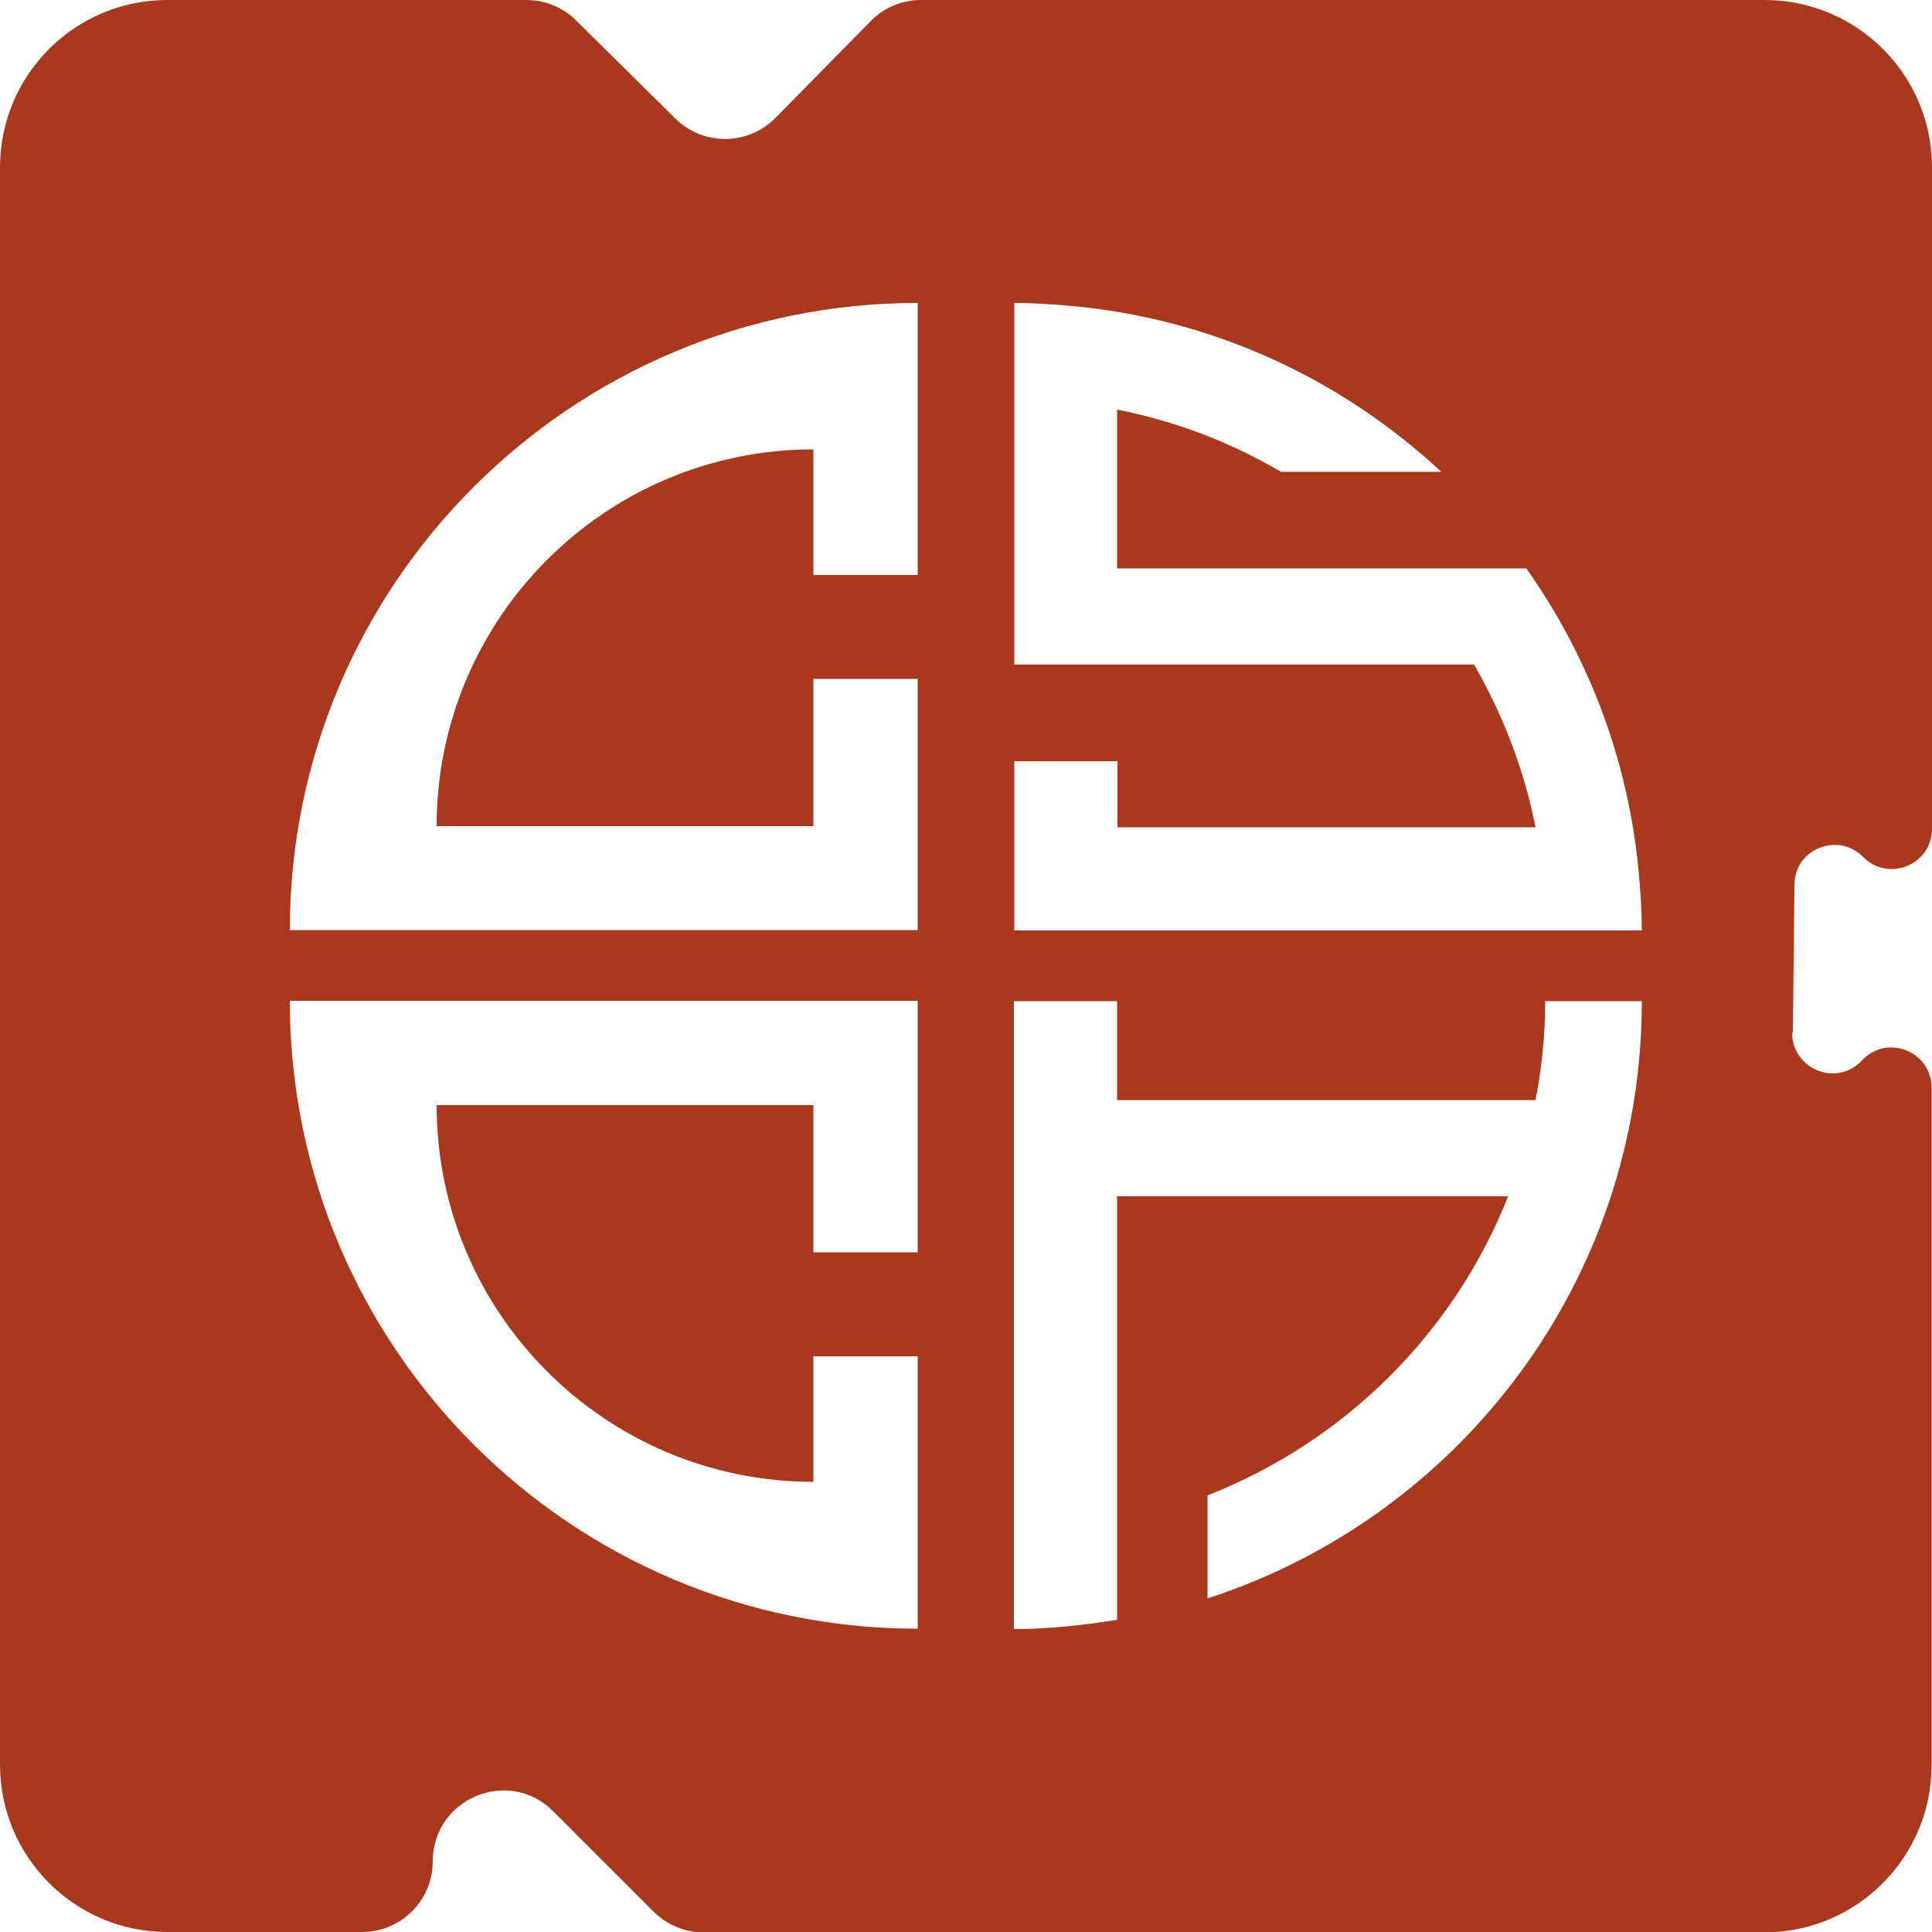
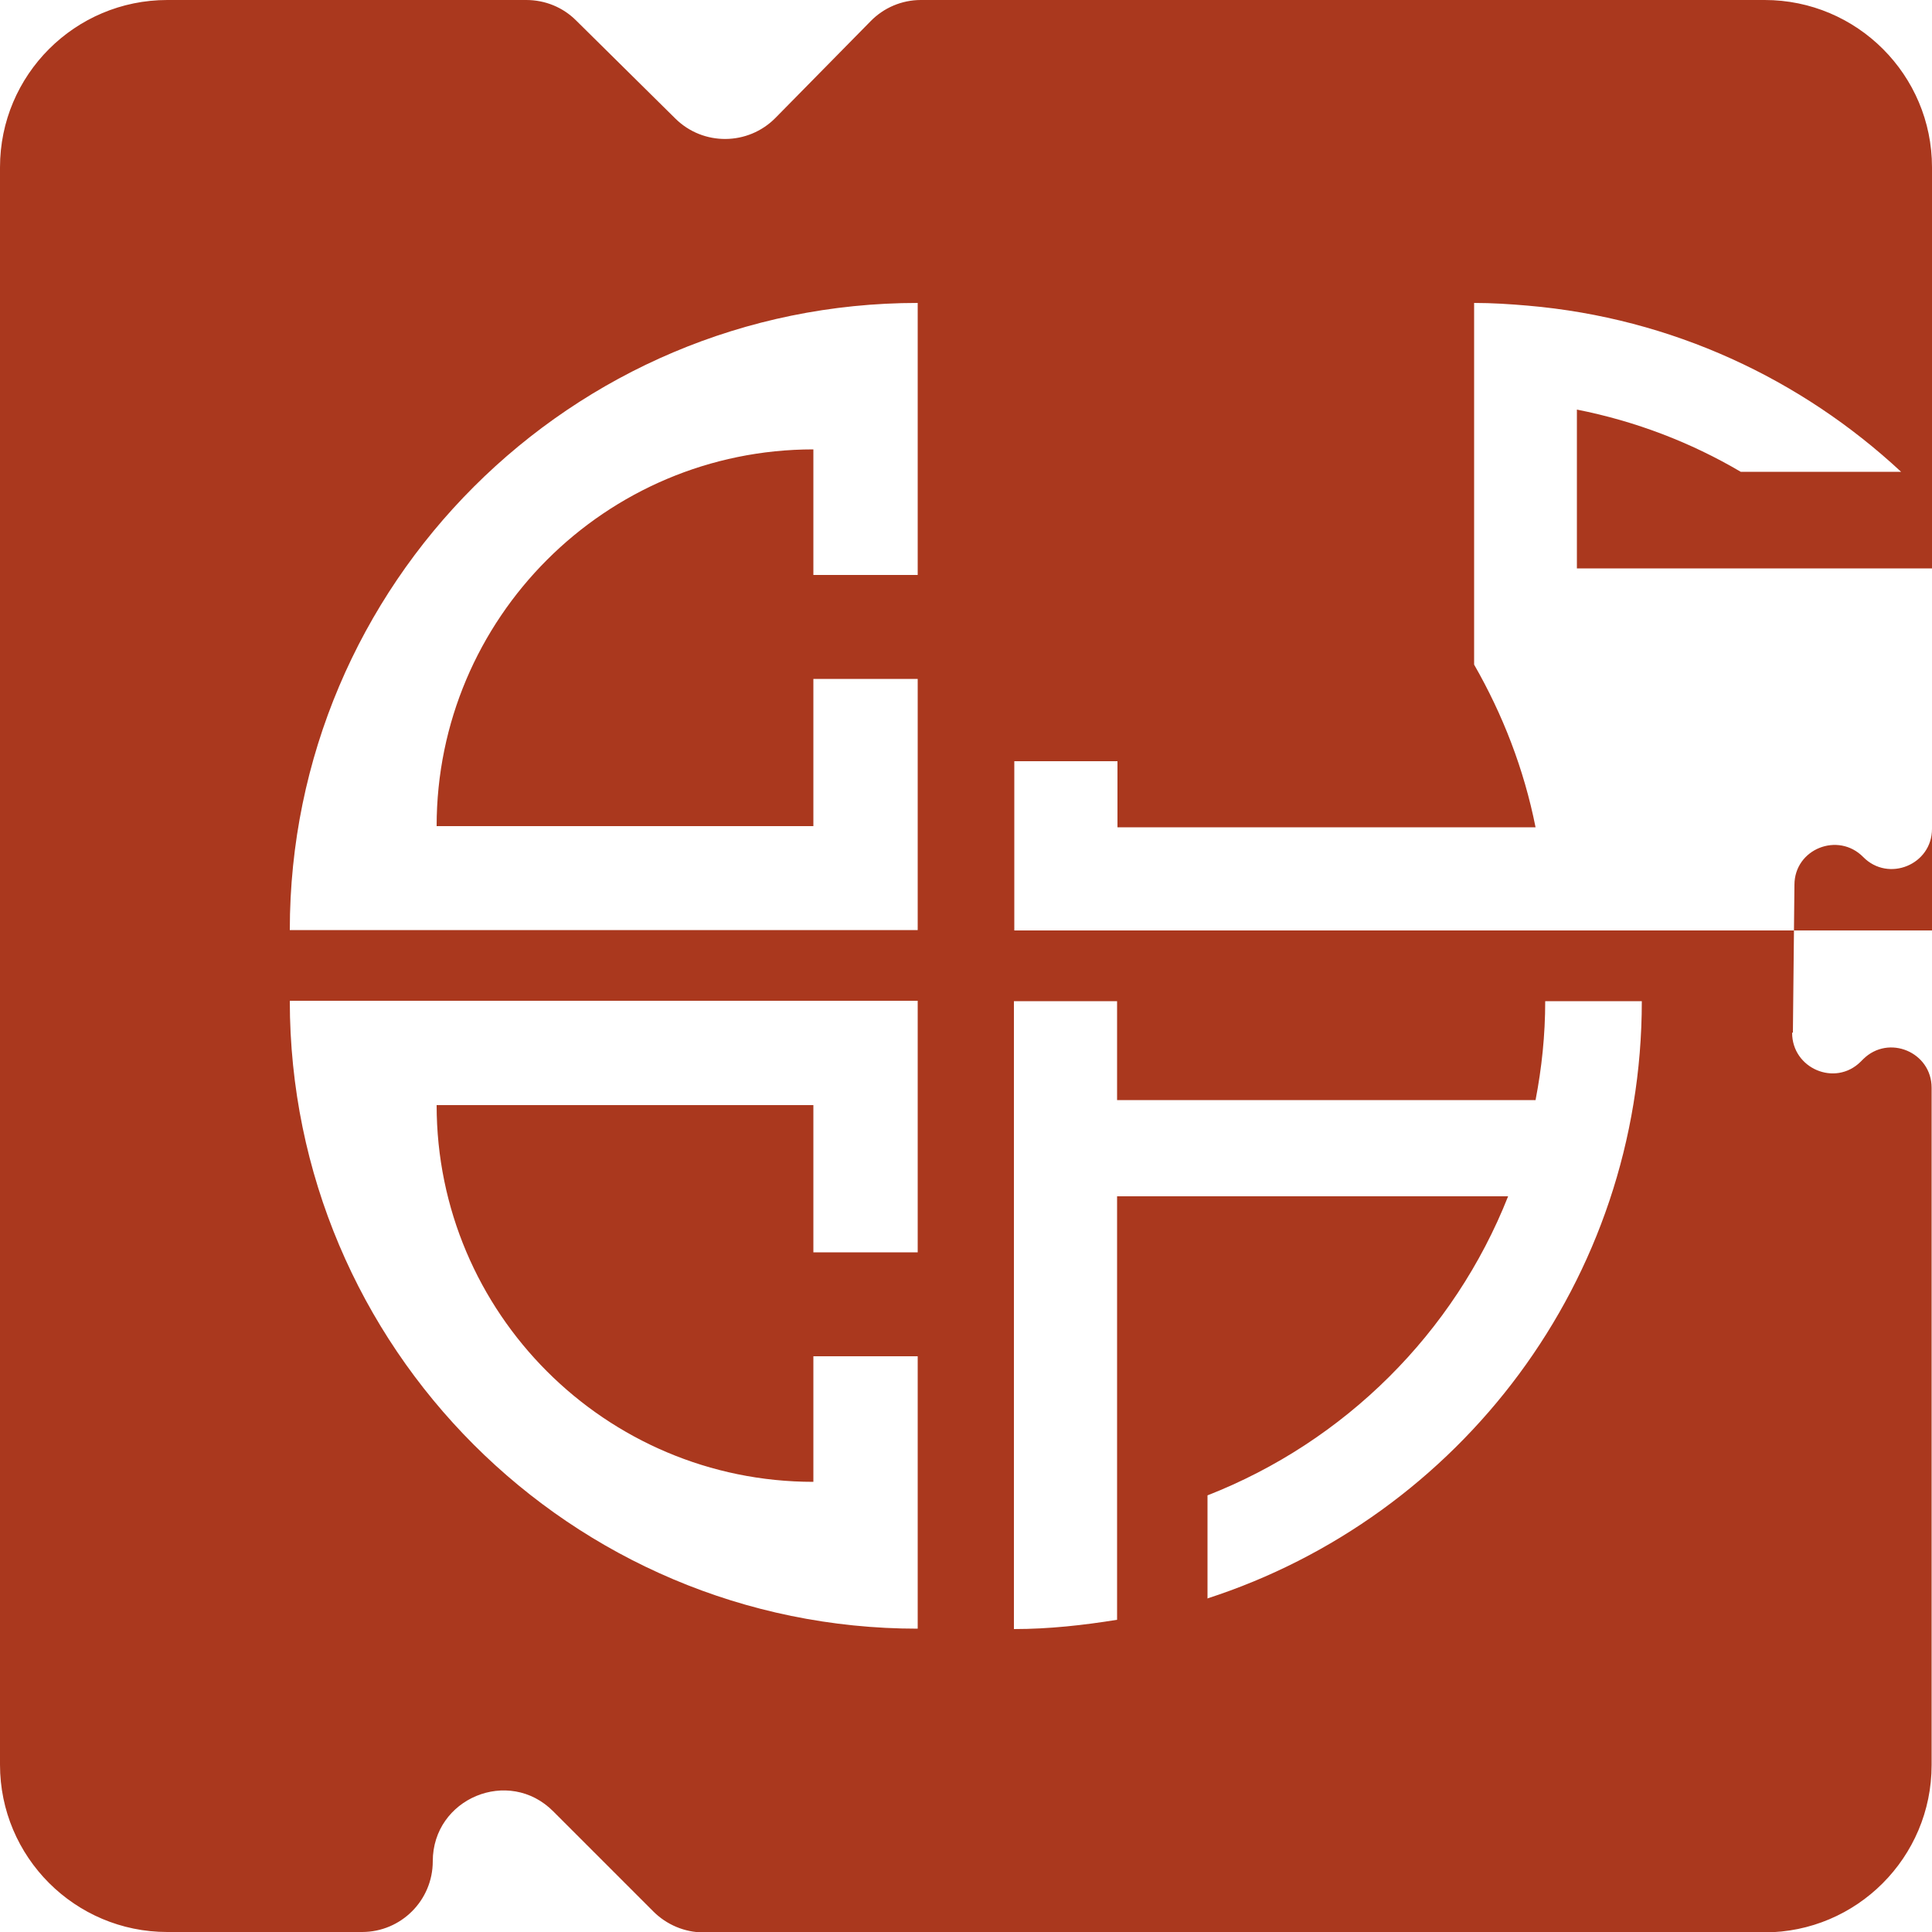
<svg xmlns="http://www.w3.org/2000/svg" id="Layer_2" viewBox="0 0 50 50">
  <defs>
    <style>.cls-1{fill:#aa381e;}</style>
  </defs>
  <g id="Layer_1-2">
-     <path class="cls-1" d="M46.4,26.72l.04-3.82c0-.93,1.13-1.38,1.78-.72h0c.65,.66,1.78,.2,1.78-.73V4.33c0-2.39-1.94-4.33-4.33-4.33H23.83c-.49,0-.96,.2-1.3,.55l-2.46,2.5c-.71,.72-1.87,.73-2.59,.02L14.91,.53c-.34-.34-.8-.53-1.29-.53H4.33C1.94,0,0,1.94,0,4.33V45.67c0,2.39,1.94,4.33,4.33,4.33h5.04c1.01,0,1.83-.82,1.83-1.83h0c0-1.63,1.97-2.45,3.12-1.29l2.59,2.59c.34,.34,.81,.54,1.29,.54h27.46c2.39,0,4.33-1.94,4.33-4.33V28.15c0-.92-1.11-1.39-1.77-.74l-.07,.07c-.66,.65-1.77,.17-1.77-.75Zm-22.65,5.69h-2.7v-3.81H11.3c0,5.38,4.37,9.75,9.75,9.75v-3.25h2.7v7.05c-8.97,0-16.25-7.28-16.25-16.25H23.75v6.5Zm0-17.53h-2.7v-3.25c-5.38,0-9.75,4.37-9.75,9.75h9.75v-3.81h2.7v6.5H7.5C7.5,15.12,14.78,7.84,23.75,7.84v7.05Zm7.5,26.48v-2.66c3.55-1.39,6.38-4.2,7.78-7.74h-10.12v10.96c-.87,.14-1.76,.24-2.67,.24V25.91h2.67v2.56h10.83c.16-.83,.25-1.68,.25-2.56h2.5c0,7.23-4.72,13.35-11.25,15.46Zm8.75-17.28h-13.75v-4.38h2.67v1.71h10.82c-.3-1.51-.85-2.92-1.59-4.21h-11.9V7.84c.47,0,.93,.03,1.39,.07,3.73,.32,7.08,1.9,9.66,4.3h-4.15c-1.29-.76-2.72-1.31-4.24-1.61v4.11h10.59c1.62,2.29,2.67,5.02,2.92,7.98,.04,.46,.07,.92,.07,1.39h-2.5Z" />
+     <path class="cls-1" d="M46.4,26.72l.04-3.82c0-.93,1.13-1.38,1.78-.72h0c.65,.66,1.78,.2,1.78-.73V4.33c0-2.39-1.94-4.33-4.33-4.33H23.83c-.49,0-.96,.2-1.3,.55l-2.46,2.5c-.71,.72-1.87,.73-2.59,.02L14.91,.53c-.34-.34-.8-.53-1.29-.53H4.33C1.94,0,0,1.94,0,4.33V45.67c0,2.39,1.94,4.33,4.33,4.33h5.04c1.01,0,1.83-.82,1.83-1.83h0c0-1.63,1.97-2.45,3.12-1.29l2.59,2.59c.34,.34,.81,.54,1.29,.54h27.46c2.39,0,4.33-1.94,4.33-4.33V28.15c0-.92-1.11-1.39-1.77-.74l-.07,.07c-.66,.65-1.77,.17-1.77-.75Zm-22.65,5.69h-2.7v-3.81H11.3c0,5.38,4.37,9.75,9.75,9.75v-3.25h2.7v7.05c-8.97,0-16.25-7.28-16.25-16.25H23.75v6.5Zm0-17.53h-2.7v-3.25c-5.38,0-9.75,4.37-9.75,9.75h9.75v-3.81h2.7v6.5H7.5C7.5,15.12,14.78,7.84,23.75,7.84v7.05Zm7.5,26.48v-2.66c3.55-1.39,6.38-4.2,7.78-7.74h-10.12v10.96c-.87,.14-1.76,.24-2.67,.24V25.91h2.67v2.56h10.83c.16-.83,.25-1.68,.25-2.56h2.5c0,7.23-4.72,13.35-11.25,15.46Zm8.75-17.28h-13.75v-4.38h2.67v1.71h10.82c-.3-1.51-.85-2.92-1.59-4.21V7.84c.47,0,.93,.03,1.39,.07,3.73,.32,7.08,1.9,9.66,4.3h-4.15c-1.29-.76-2.72-1.31-4.24-1.61v4.11h10.59c1.62,2.29,2.67,5.02,2.92,7.98,.04,.46,.07,.92,.07,1.39h-2.5Z" />
  </g>
</svg>